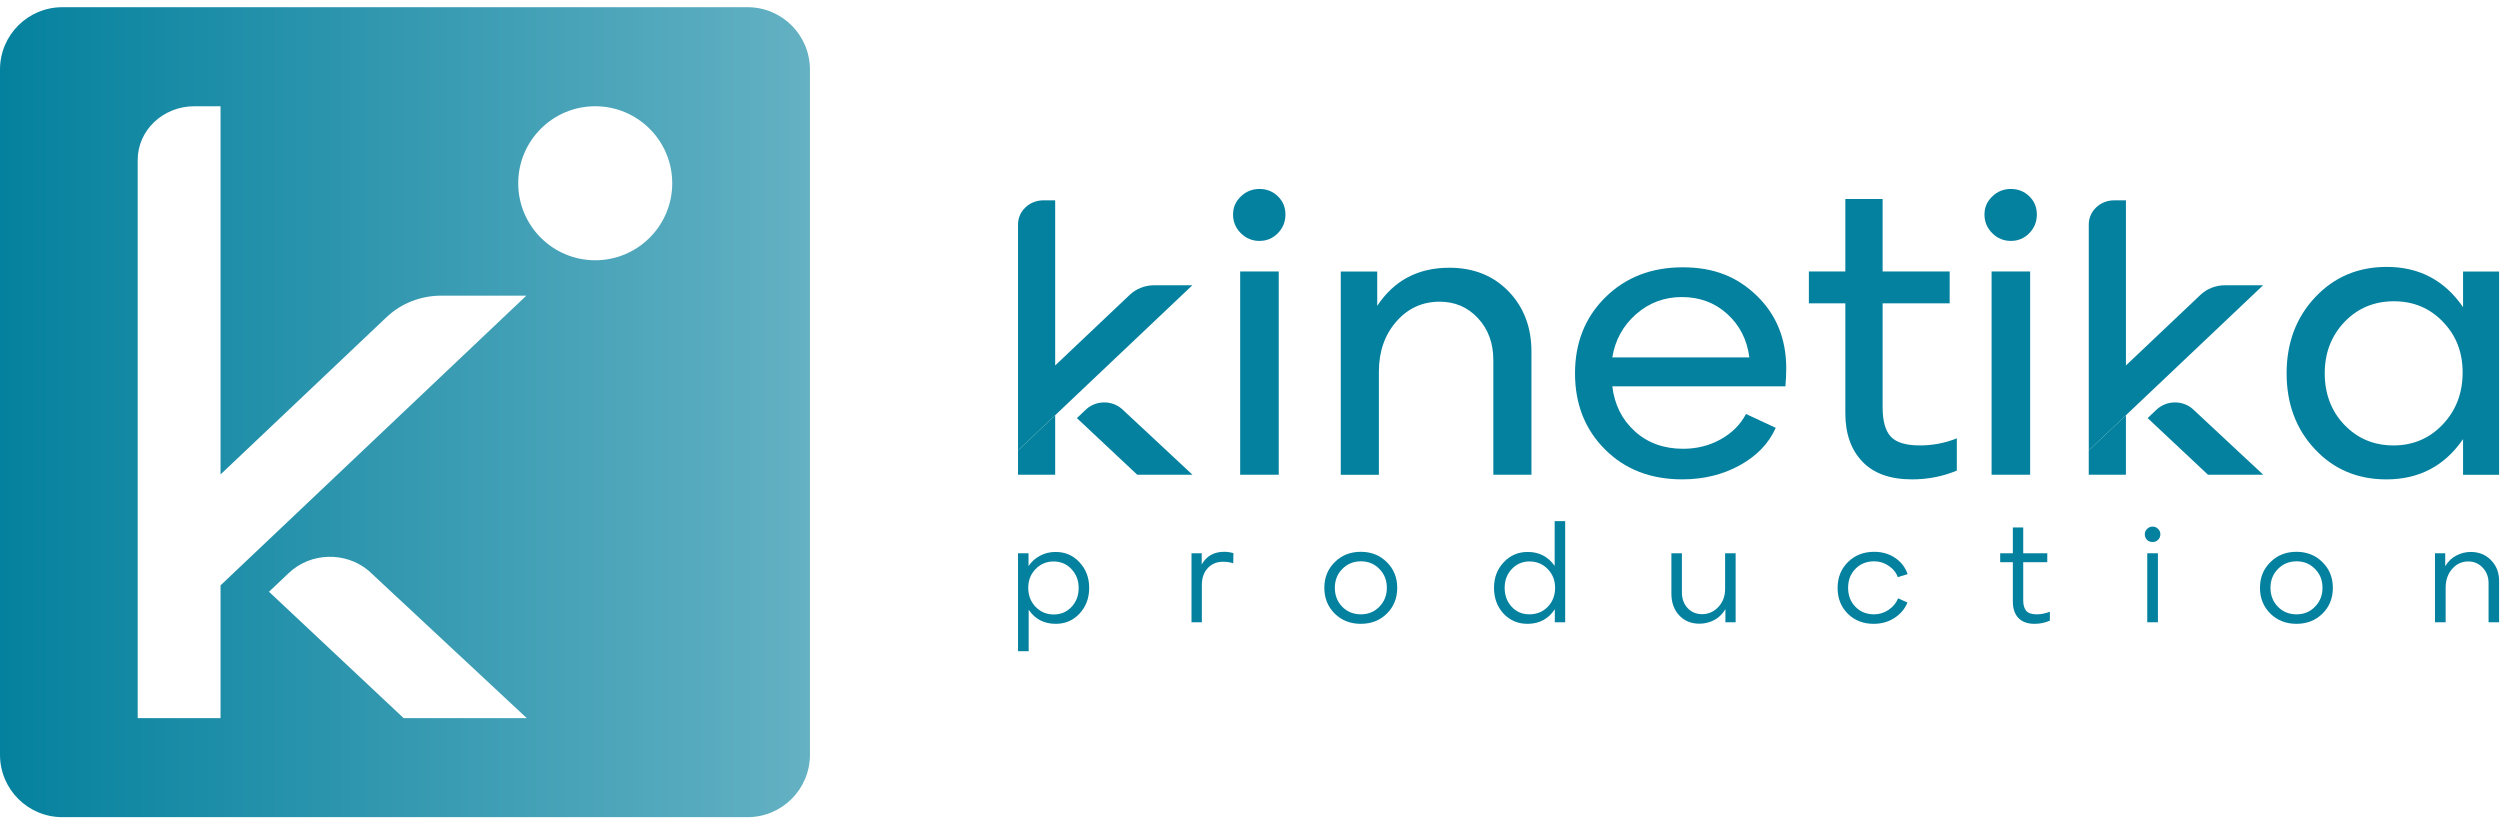
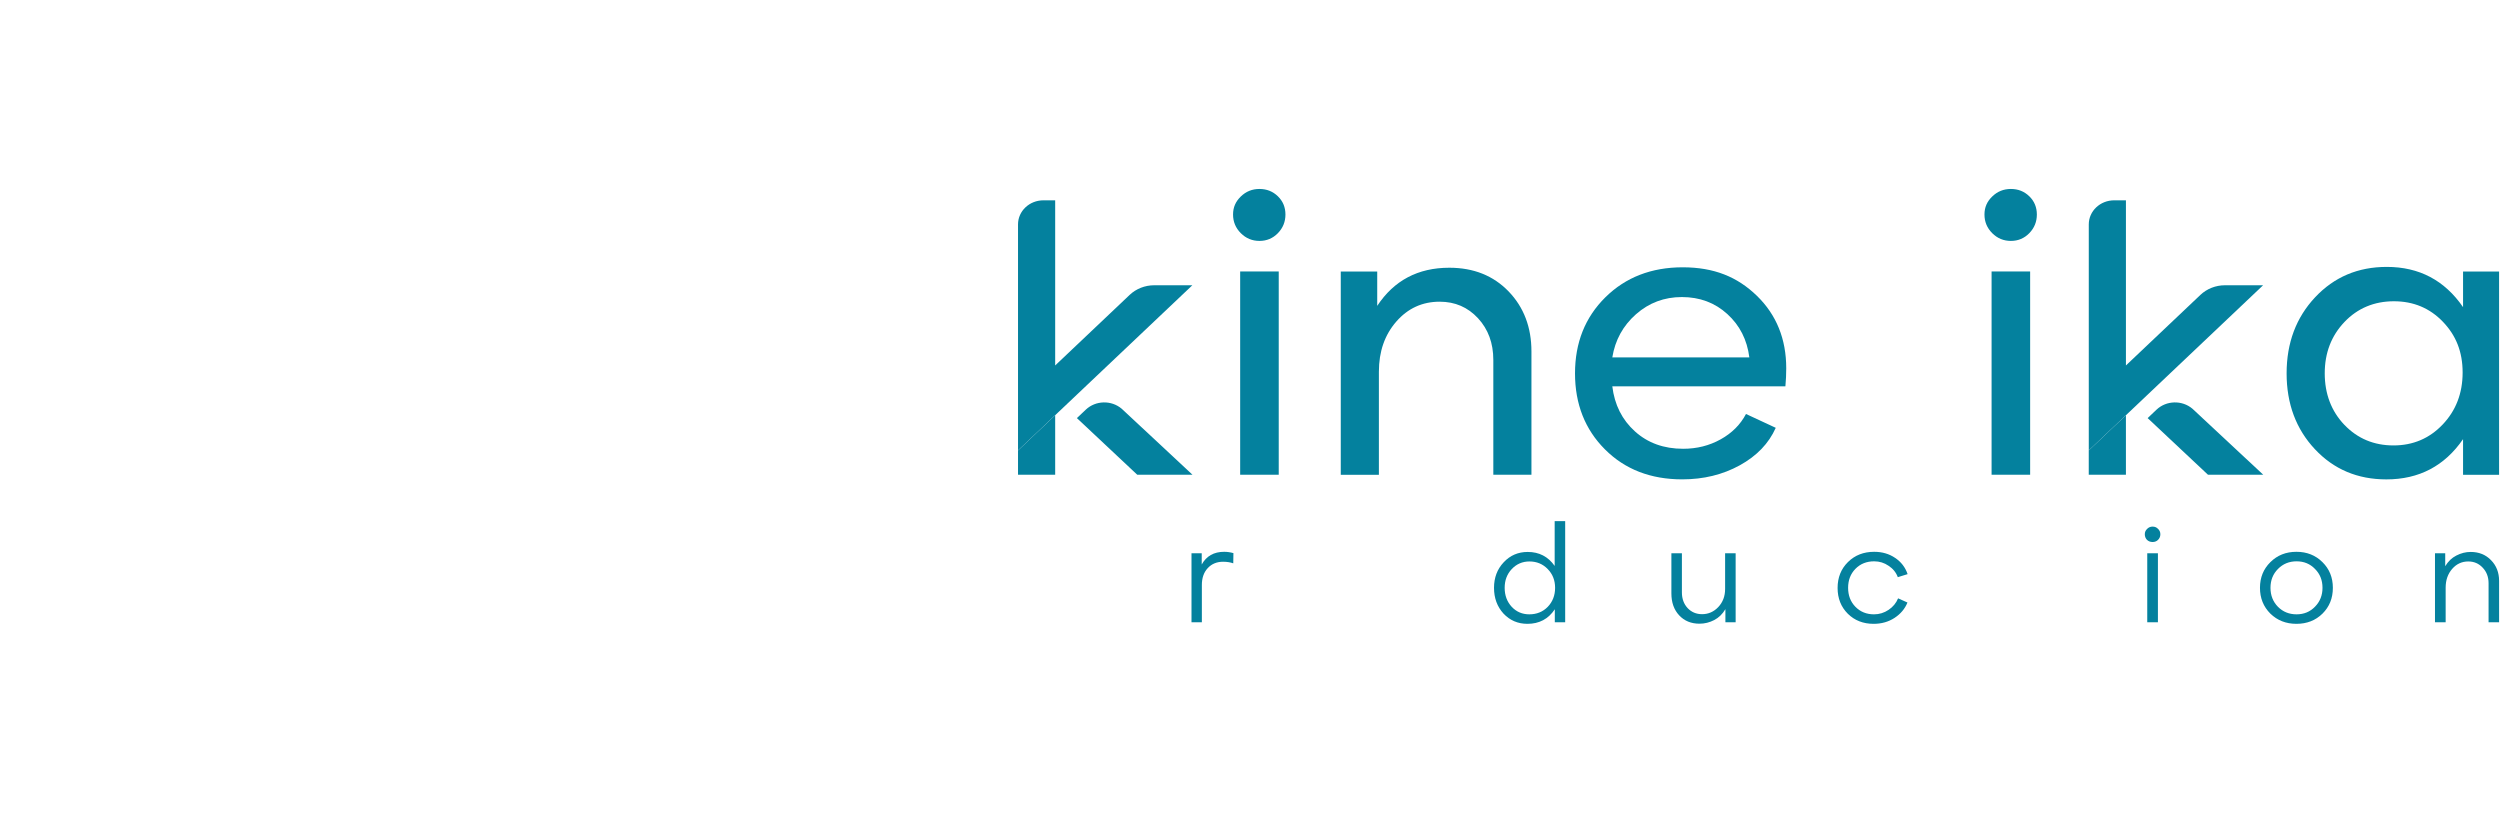
<svg xmlns="http://www.w3.org/2000/svg" width="180" height="59" viewBox="0 0 180 59" fill="none">
  <path d="M92.008 16.788C91.646 17.16 91.203 17.346 90.681 17.346C90.159 17.346 89.711 17.16 89.338 16.788C88.966 16.415 88.78 15.969 88.78 15.445C88.78 14.921 88.966 14.51 89.338 14.148C89.711 13.786 90.157 13.605 90.681 13.605C91.205 13.605 91.647 13.782 92.008 14.133C92.37 14.484 92.552 14.923 92.552 15.445C92.552 15.967 92.371 16.415 92.008 16.788ZM92.069 34.183H89.292V19.547H92.069V34.183Z" fill="#04819E" />
  <path d="M104.349 19.277C106.099 19.277 107.521 19.846 108.619 20.982C109.715 22.119 110.264 23.561 110.264 25.312V34.183H107.519V25.915C107.519 24.708 107.152 23.708 106.417 22.913C105.682 22.119 104.762 21.722 103.656 21.722C102.408 21.722 101.366 22.199 100.532 23.155C99.698 24.112 99.28 25.313 99.28 26.761V34.184H96.535V19.549H99.16V22.023C100.367 20.193 102.097 19.277 104.35 19.277H104.349Z" fill="#04819E" />
  <path d="M128.609 26.518C128.609 26.941 128.589 27.374 128.549 27.816H116.086C116.247 29.144 116.79 30.226 117.716 31.06C118.641 31.895 119.798 32.312 121.185 32.312C122.171 32.312 123.071 32.087 123.886 31.633C124.701 31.181 125.309 30.572 125.712 29.807L127.854 30.803C127.351 31.93 126.486 32.83 125.26 33.504C124.032 34.178 122.654 34.514 121.125 34.514C118.851 34.514 116.996 33.796 115.558 32.357C114.12 30.919 113.401 29.093 113.401 26.881C113.401 24.669 114.13 22.843 115.588 21.404C117.047 19.966 118.902 19.246 121.154 19.246C123.407 19.246 125.087 19.931 126.496 21.297C127.903 22.665 128.609 24.406 128.609 26.517V26.518ZM121.096 21.388C119.829 21.388 118.727 21.801 117.791 22.626C116.856 23.451 116.288 24.487 116.086 25.734H125.953C125.792 24.467 125.264 23.426 124.368 22.611C123.472 21.796 122.381 21.388 121.094 21.388H121.096Z" fill="#04819E" />
-   <path d="M138.235 32.071C139.16 32.071 140.045 31.901 140.891 31.559V33.882C139.884 34.304 138.809 34.515 137.662 34.515C136.092 34.515 134.901 34.087 134.086 33.232C133.271 32.377 132.864 31.215 132.864 29.747V21.841H130.239V19.547H132.864V14.328H135.549V19.547H140.377V21.841H135.549V29.324C135.549 30.31 135.745 31.014 136.137 31.437C136.529 31.86 137.228 32.071 138.235 32.071Z" fill="#04819E" />
  <path d="M146.11 16.788C145.748 17.16 145.305 17.346 144.783 17.346C144.261 17.346 143.813 17.16 143.44 16.788C143.068 16.415 142.882 15.969 142.882 15.445C142.882 14.921 143.068 14.51 143.44 14.148C143.813 13.786 144.259 13.605 144.783 13.605C145.307 13.605 145.749 13.782 146.11 14.133C146.471 14.484 146.654 14.923 146.654 15.445C146.654 15.967 146.473 16.415 146.11 16.788ZM146.17 34.183H143.394V19.547H146.17V34.183Z" fill="#04819E" />
  <path d="M177.34 22.114V19.549H179.934V34.184H177.34V31.619C176.012 33.55 174.171 34.516 171.818 34.516C169.746 34.516 168.03 33.792 166.674 32.343C165.316 30.895 164.636 29.074 164.636 26.881C164.636 24.689 165.32 22.863 166.689 21.404C168.057 19.945 169.776 19.217 171.848 19.217C174.182 19.217 176.012 20.183 177.34 22.114ZM168.8 30.593C169.746 31.578 170.923 32.071 172.33 32.071C173.737 32.071 174.92 31.569 175.875 30.562C176.83 29.557 177.309 28.309 177.309 26.821C177.309 25.333 176.836 24.155 175.891 23.169C174.946 22.184 173.768 21.691 172.36 21.691C170.951 21.691 169.744 22.189 168.799 23.185C167.853 24.18 167.381 25.412 167.381 26.881C167.381 28.35 167.853 29.607 168.799 30.593H168.8Z" fill="#04819E" />
  <path d="M75.973 29.896V34.183H73.297V32.43L75.973 29.896Z" fill="#04819E" />
  <path d="M85.848 20.54L78.322 27.669L73.297 32.43V16.156C73.297 15.198 74.116 14.423 75.127 14.423H75.973V26.313L81.338 21.23C81.806 20.788 82.44 20.539 83.101 20.539H85.849L85.848 20.54Z" fill="#04819E" />
  <path d="M85.862 34.183H81.884L77.536 30.103L78.178 29.495C78.883 28.827 80.017 28.798 80.761 29.428L85.847 34.17L85.862 34.183Z" fill="#04819E" />
  <path d="M153.066 29.896V34.183H150.39V32.43L153.066 29.896Z" fill="#04819E" />
  <path d="M162.942 20.54L155.417 27.669L150.392 32.43V16.156C150.392 15.198 151.211 14.423 152.222 14.423H153.067V26.313L158.432 21.23C158.9 20.788 159.534 20.539 160.195 20.539H162.944L162.942 20.54Z" fill="#04819E" />
  <path d="M162.955 34.183H158.977L154.63 30.103L155.271 29.495C155.977 28.827 157.111 28.798 157.855 29.428L162.941 34.17L162.955 34.183Z" fill="#04819E" />
-   <path d="M53.826 0.519H4.489C2.009 0.519 0 2.528 0 5.008V54.346C0 56.825 2.009 58.835 4.489 58.835H53.826C56.306 58.835 58.315 56.825 58.315 54.346V5.008C58.315 2.528 56.306 0.519 53.826 0.519ZM15.879 51.704H9.914V11.514C9.914 9.38 11.74 7.65 13.993 7.65H15.879V34.16L27.84 22.828C28.883 21.841 30.296 21.287 31.769 21.287H37.897L21.118 37.182L15.879 42.146V51.704ZM29.061 51.704L19.368 42.606L20.797 41.252C22.371 39.761 24.9 39.697 26.556 41.103L37.897 51.676L37.928 51.704H29.061ZM42.856 18.739C39.794 18.739 37.312 16.256 37.312 13.194C37.312 10.132 39.794 7.65 42.856 7.65C45.918 7.65 48.401 10.132 48.401 13.194C48.401 16.256 45.918 18.739 42.856 18.739Z" fill="url(#paint0_linear_11_81)" />
-   <path d="M76.004 39.74C76.696 39.74 77.27 39.989 77.726 40.487C78.189 40.978 78.421 41.594 78.421 42.334C78.421 43.066 78.189 43.682 77.726 44.18C77.27 44.671 76.699 44.916 76.015 44.916C75.171 44.916 74.521 44.577 74.065 43.9V46.887H73.297V39.834H74.054V40.757C74.269 40.439 74.545 40.19 74.884 40.01C75.223 39.83 75.596 39.74 76.004 39.74ZM75.869 44.242C76.381 44.242 76.806 44.062 77.145 43.703C77.491 43.336 77.664 42.88 77.664 42.334C77.664 41.794 77.491 41.341 77.145 40.975C76.799 40.608 76.371 40.425 75.859 40.425C75.347 40.425 74.915 40.608 74.562 40.975C74.21 41.334 74.034 41.784 74.034 42.323C74.034 42.869 74.21 43.326 74.562 43.692C74.915 44.059 75.351 44.242 75.869 44.242Z" fill="#04819E" />
  <path d="M88.142 39.73C88.356 39.73 88.578 39.761 88.806 39.824L88.795 40.56C88.581 40.484 88.336 40.446 88.059 40.446C87.61 40.446 87.243 40.598 86.96 40.902C86.676 41.206 86.534 41.611 86.534 42.116V44.802H85.788V39.834H86.524V40.643C86.863 40.034 87.402 39.73 88.142 39.73Z" fill="#04819E" />
-   <path d="M97.976 44.916C97.229 44.916 96.603 44.671 96.099 44.18C95.601 43.682 95.352 43.063 95.352 42.323C95.352 41.583 95.601 40.968 96.099 40.477C96.596 39.979 97.222 39.73 97.976 39.73C98.73 39.73 99.355 39.979 99.853 40.477C100.351 40.968 100.6 41.583 100.6 42.323C100.6 43.07 100.351 43.689 99.853 44.18C99.355 44.671 98.73 44.916 97.976 44.916ZM96.648 43.692C97.008 44.052 97.454 44.232 97.986 44.232C98.519 44.232 98.961 44.048 99.314 43.682C99.673 43.315 99.853 42.862 99.853 42.323C99.853 41.777 99.673 41.324 99.314 40.964C98.961 40.598 98.519 40.415 97.986 40.415C97.454 40.415 97.008 40.598 96.648 40.964C96.289 41.324 96.109 41.777 96.109 42.323C96.109 42.869 96.289 43.326 96.648 43.692Z" fill="#04819E" />
  <path d="M111.936 40.747V37.521H112.693V44.802H111.946V43.868C111.483 44.567 110.826 44.916 109.975 44.916C109.291 44.916 108.717 44.671 108.253 44.18C107.797 43.682 107.569 43.063 107.569 42.323C107.569 41.59 107.801 40.978 108.264 40.487C108.727 39.989 109.305 39.74 109.996 39.74C110.819 39.74 111.465 40.076 111.936 40.747ZM110.11 44.232C110.642 44.232 111.085 44.052 111.438 43.692C111.79 43.326 111.967 42.869 111.967 42.323C111.967 41.784 111.79 41.334 111.438 40.975C111.085 40.608 110.646 40.425 110.12 40.425C109.616 40.425 109.19 40.608 108.845 40.975C108.506 41.334 108.336 41.784 108.336 42.323C108.336 42.869 108.506 43.326 108.845 43.692C109.183 44.052 109.605 44.232 110.11 44.232Z" fill="#04819E" />
  <path d="M124.208 42.406V39.834H124.966V44.802H124.229V43.858C124.022 44.211 123.752 44.474 123.42 44.646C123.088 44.819 122.736 44.906 122.362 44.906C121.761 44.906 121.273 44.705 120.9 44.304C120.526 43.903 120.34 43.378 120.34 42.728V39.834H121.097V42.655C121.097 43.111 121.235 43.488 121.512 43.786C121.788 44.076 122.134 44.221 122.549 44.221C123.005 44.221 123.396 44.048 123.721 43.703C124.046 43.357 124.208 42.925 124.208 42.406Z" fill="#04819E" />
  <path d="M134.9 44.916C134.153 44.916 133.534 44.674 133.043 44.19C132.552 43.699 132.307 43.08 132.307 42.334C132.307 41.58 132.556 40.958 133.054 40.467C133.551 39.976 134.181 39.73 134.941 39.73C135.515 39.73 136.016 39.875 136.445 40.166C136.881 40.456 137.182 40.847 137.348 41.338L136.642 41.556C136.518 41.217 136.296 40.944 135.978 40.736C135.667 40.522 135.322 40.415 134.941 40.415C134.395 40.415 133.946 40.594 133.593 40.954C133.24 41.314 133.064 41.77 133.064 42.323C133.064 42.876 133.24 43.333 133.593 43.692C133.946 44.052 134.392 44.232 134.931 44.232C135.311 44.232 135.66 44.124 135.978 43.91C136.296 43.696 136.525 43.419 136.663 43.08L137.337 43.381C137.157 43.831 136.846 44.2 136.404 44.491C135.968 44.774 135.467 44.916 134.9 44.916Z" fill="#04819E" />
-   <path d="M146.647 44.232C146.951 44.232 147.266 44.169 147.591 44.045V44.688C147.231 44.84 146.865 44.916 146.492 44.916C145.98 44.916 145.589 44.774 145.32 44.491C145.057 44.207 144.925 43.817 144.925 43.319V40.477H144.013V39.834H144.925V37.977H145.672V39.834H147.404V40.477H145.672V43.215C145.672 43.561 145.745 43.817 145.89 43.983C146.035 44.149 146.288 44.232 146.647 44.232Z" fill="#04819E" />
  <path d="M155.38 38.869C155.277 38.973 155.145 39.025 154.986 39.025C154.827 39.025 154.692 38.973 154.582 38.869C154.478 38.759 154.426 38.624 154.426 38.465C154.426 38.313 154.481 38.185 154.592 38.081C154.703 37.97 154.834 37.915 154.986 37.915C155.145 37.915 155.277 37.97 155.38 38.081C155.491 38.185 155.546 38.313 155.546 38.465C155.546 38.624 155.491 38.759 155.38 38.869ZM155.37 44.802H154.602V39.834H155.37V44.802Z" fill="#04819E" />
  <path d="M165.342 44.916C164.595 44.916 163.97 44.671 163.465 44.18C162.967 43.682 162.718 43.063 162.718 42.323C162.718 41.583 162.967 40.968 163.465 40.477C163.963 39.979 164.589 39.73 165.342 39.73C166.096 39.73 166.722 39.979 167.22 40.477C167.717 40.968 167.966 41.583 167.966 42.323C167.966 43.07 167.717 43.689 167.22 44.18C166.722 44.671 166.096 44.916 165.342 44.916ZM164.015 43.692C164.374 44.052 164.82 44.232 165.353 44.232C165.885 44.232 166.328 44.048 166.68 43.682C167.04 43.315 167.22 42.862 167.22 42.323C167.22 41.777 167.04 41.324 166.68 40.964C166.328 40.598 165.885 40.415 165.353 40.415C164.82 40.415 164.374 40.598 164.015 40.964C163.655 41.324 163.475 41.777 163.475 42.323C163.475 42.869 163.655 43.326 164.015 43.692Z" fill="#04819E" />
  <path d="M177.891 39.74C178.486 39.74 178.973 39.938 179.354 40.332C179.741 40.726 179.935 41.224 179.935 41.825V44.802H179.177V41.991C179.177 41.542 179.036 41.168 178.752 40.871C178.476 40.574 178.13 40.425 177.715 40.425C177.252 40.425 176.865 40.605 176.553 40.964C176.242 41.324 176.087 41.773 176.087 42.313V44.802H175.319V39.834H176.056V40.767C176.263 40.422 176.529 40.166 176.854 40C177.186 39.827 177.532 39.74 177.891 39.74Z" fill="#04819E" />
  <defs>
    <linearGradient id="paint0_linear_11_81" x1="0" y1="29.678" x2="58.315" y2="29.678" gradientUnits="userSpaceOnUse">
      <stop stop-color="#04819E" />
      <stop offset="1" stop-color="#64B1C3" />
    </linearGradient>
  </defs>
</svg>